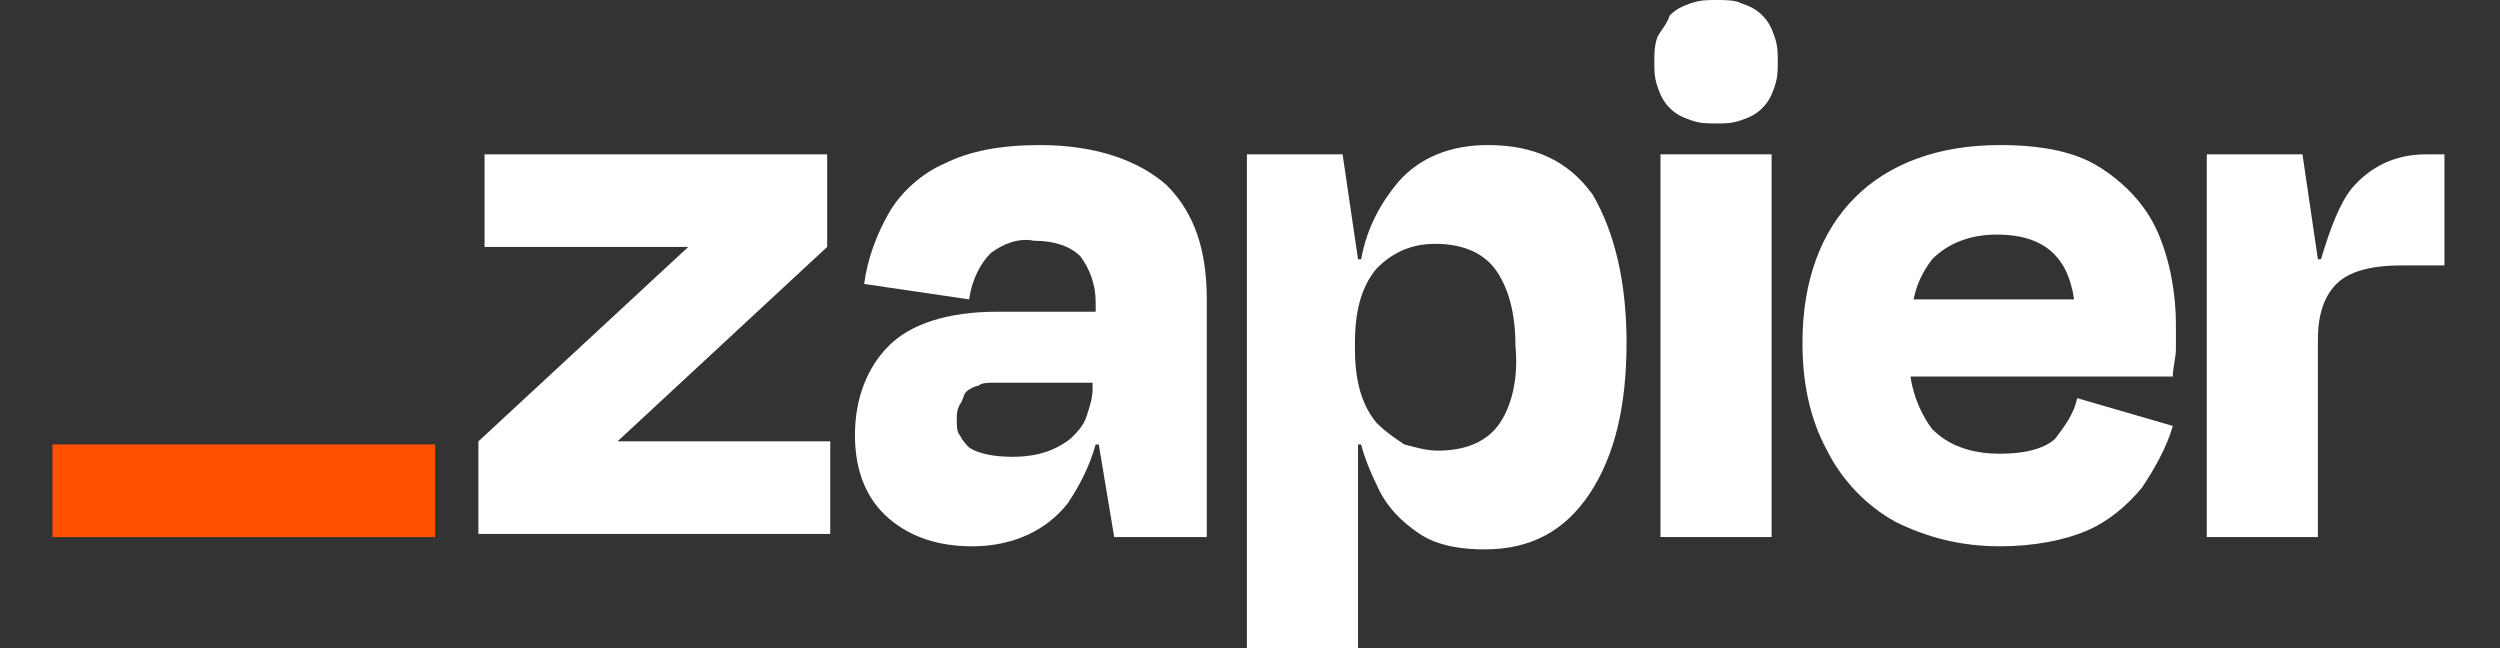
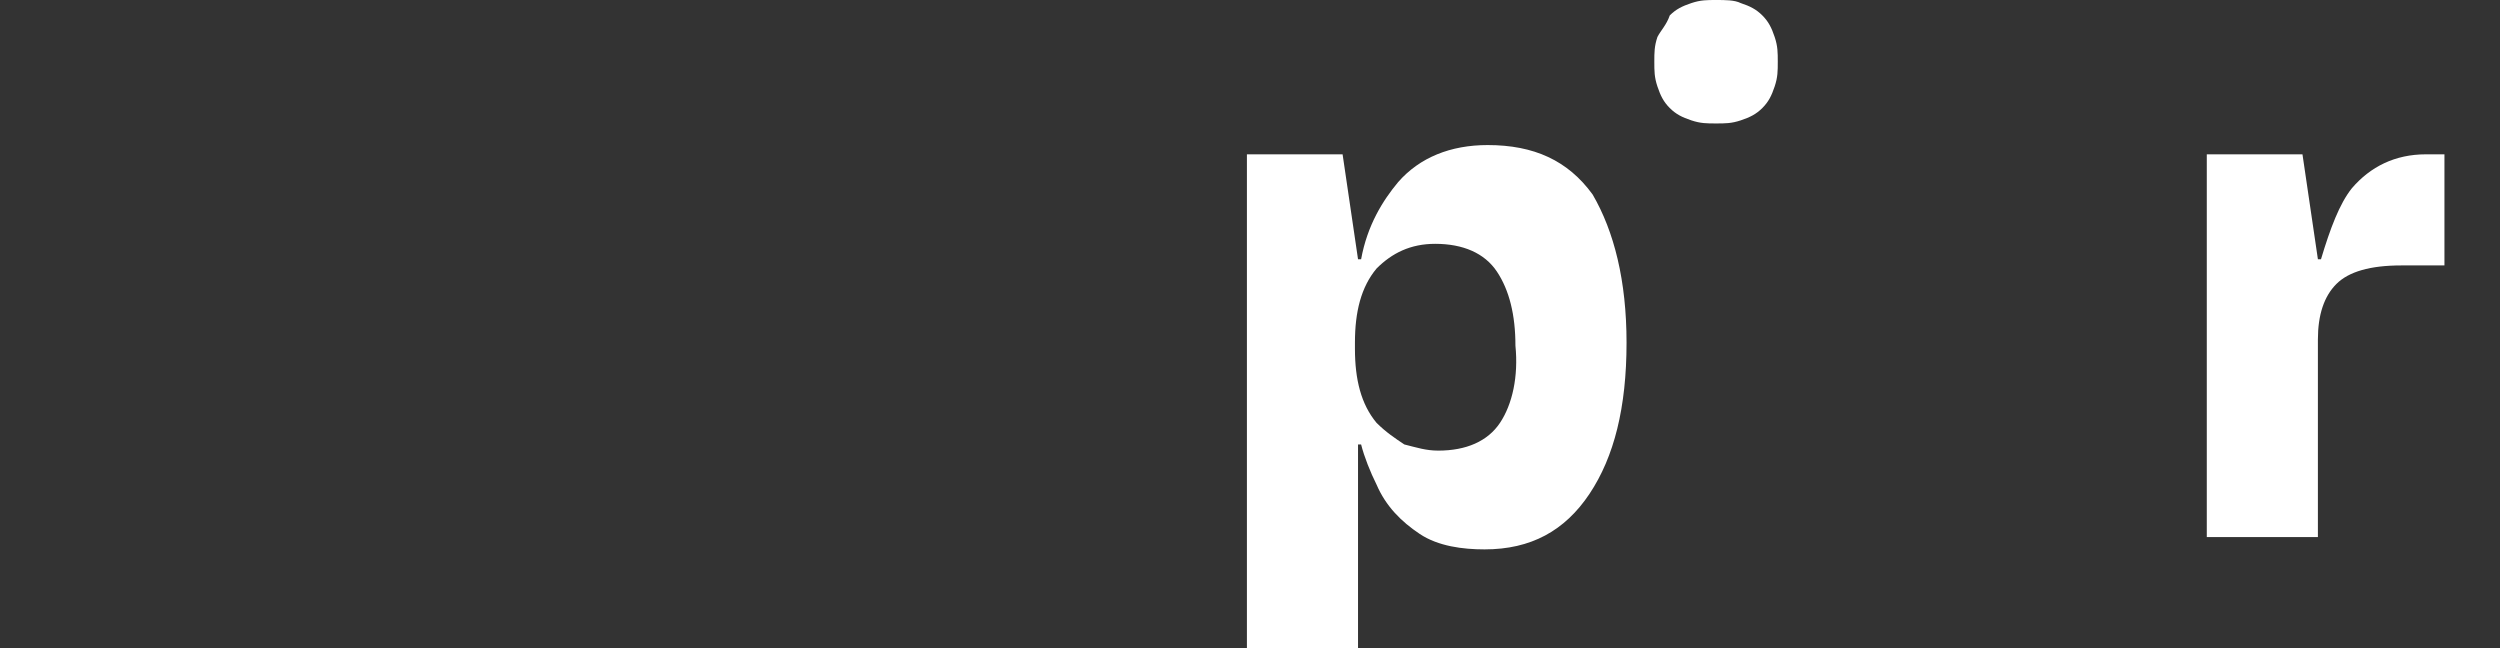
<svg xmlns="http://www.w3.org/2000/svg" id="Layer_1" x="0px" y="0px" viewBox="0 0 81 21" style="enable-background:new 0 0 81 21;" xml:space="preserve">
  <rect x="0" y="0" width="81" height="21" fill="#333333" stroke="none" />
  <style type="text/css">	.st0{fill:#FFFFFF;}	.st1{fill:#FF4F00;}</style>
-   <path class="st0" d="M19.9,14.4L19.9,14.4L26.8,8V5H15.7v3h6.6l0,0l-6.8,6.3v3h11.4v-3H19.9z" />
-   <path class="st0" d="M33.7,4.7c-1.3,0-2.3,0.2-3.1,0.6c-0.7,0.3-1.4,0.9-1.8,1.6c-0.4,0.7-0.7,1.5-0.8,2.3l3.4,0.5 c0.1-0.7,0.4-1.2,0.7-1.5c0.4-0.3,0.9-0.5,1.4-0.4c0.7,0,1.2,0.2,1.5,0.5c0.3,0.4,0.5,0.9,0.5,1.5v0.3h-3.2c-1.6,0-2.8,0.4-3.5,1.1 c-0.7,0.7-1.1,1.7-1.1,2.9c0,1.2,0.4,2.1,1.1,2.7c0.7,0.6,1.6,0.9,2.7,0.9c1.3,0,2.4-0.5,3.1-1.4c0.4-0.6,0.7-1.2,0.9-1.9h0.1l0.5,3 h3V9.7c0-1.6-0.4-2.8-1.3-3.7C36.9,5.2,35.5,4.7,33.7,4.7z M34.7,14.2c-0.5,0.4-1.1,0.6-1.9,0.6c-0.6,0-1.1-0.1-1.4-0.3 c-0.1-0.1-0.2-0.2-0.3-0.4c-0.1-0.1-0.1-0.3-0.1-0.5c0-0.2,0-0.3,0.1-0.5c0.1-0.1,0.1-0.3,0.2-0.4c0.1-0.1,0.3-0.2,0.4-0.2 c0.1-0.1,0.3-0.1,0.5-0.1h3.2v0.2c0,0.3-0.1,0.6-0.2,0.9C35.1,13.8,34.9,14,34.7,14.2z" />
-   <path class="st0" d="M57.4,5h-3.6v12.4h3.6V5z" />
  <path class="st0" d="M78.6,5c-1,0-1.8,0.4-2.4,1.1c-0.4,0.5-0.7,1.3-1,2.3h-0.1L74.6,5h-3.1v12.4h3.6v-6.4c0-0.8,0.2-1.4,0.6-1.8 c0.4-0.4,1.1-0.6,2.1-0.6h1.4V5H78.6z" />
-   <path class="st0" d="M68,5.4c-0.8-0.5-1.9-0.7-3.2-0.7c-2,0-3.6,0.6-4.7,1.7c-1.1,1.1-1.7,2.7-1.7,4.7c0,1.2,0.2,2.4,0.8,3.5 c0.5,1,1.3,1.8,2.2,2.3c1,0.5,2.1,0.8,3.4,0.8c1.1,0,2.1-0.2,2.8-0.5c0.7-0.3,1.3-0.8,1.8-1.4c0.4-0.6,0.8-1.3,1-2l-3.1-0.9 c-0.1,0.5-0.4,0.9-0.7,1.3c-0.3,0.3-0.9,0.5-1.8,0.5c-1,0-1.7-0.3-2.2-0.8c-0.3-0.4-0.6-1-0.7-1.7h8.5c0-0.3,0.1-0.6,0.1-0.9v-0.8 c0-1-0.2-2.1-0.6-3C69.5,6.6,68.8,5.9,68,5.4z M64.7,7.6c1.5,0,2.3,0.7,2.5,2.1h-5.2c0.1-0.5,0.3-0.9,0.6-1.3 C63.1,7.9,63.8,7.6,64.7,7.6z" />
  <path class="st0" d="M55.6,0c-0.3,0-0.5,0-0.8,0.1c-0.3,0.1-0.5,0.2-0.7,0.4C54,0.8,53.8,1,53.7,1.2c-0.1,0.3-0.1,0.5-0.1,0.8 c0,0.3,0,0.5,0.1,0.8c0.1,0.3,0.2,0.5,0.4,0.7c0.2,0.2,0.4,0.3,0.7,0.4c0.3,0.1,0.5,0.1,0.8,0.1c0.3,0,0.5,0,0.8-0.1 c0.3-0.1,0.5-0.2,0.7-0.4c0.2-0.2,0.3-0.4,0.4-0.7c0.1-0.3,0.1-0.5,0.1-0.8c0-0.3,0-0.5-0.1-0.8c-0.1-0.3-0.2-0.5-0.4-0.7 c-0.2-0.2-0.4-0.3-0.7-0.4C56.2,0,55.9,0,55.6,0L55.6,0z" />
  <path class="st0" d="M48.2,4.7c-1.2,0-2.2,0.4-2.9,1.2c-0.5,0.6-1,1.4-1.2,2.5h-0.1L43.5,5h-3.1v16H44v-6.6h0.1 c0.1,0.4,0.3,0.9,0.5,1.3c0.3,0.7,0.8,1.2,1.4,1.6c0.6,0.4,1.4,0.5,2.1,0.5c1.5,0,2.6-0.6,3.4-1.8c0.8-1.2,1.2-2.8,1.2-4.9 c0-2-0.4-3.6-1.1-4.8C50.8,5.2,49.7,4.7,48.2,4.7z M48.6,13.7c-0.4,0.6-1.1,0.9-2,0.9c-0.4,0-0.7-0.1-1.1-0.2 c-0.3-0.2-0.6-0.4-0.9-0.7c-0.5-0.6-0.7-1.4-0.7-2.4v-0.2c0-1,0.2-1.8,0.7-2.4c0.5-0.5,1.1-0.8,1.9-0.8c0.9,0,1.6,0.3,2,0.9 c0.4,0.6,0.6,1.4,0.6,2.4C49.2,12.2,49,13.1,48.6,13.7L48.6,13.7z" />
-   <path class="st1" d="M14.1,14.4H1.7v3h12.4V14.4z" />
</svg>